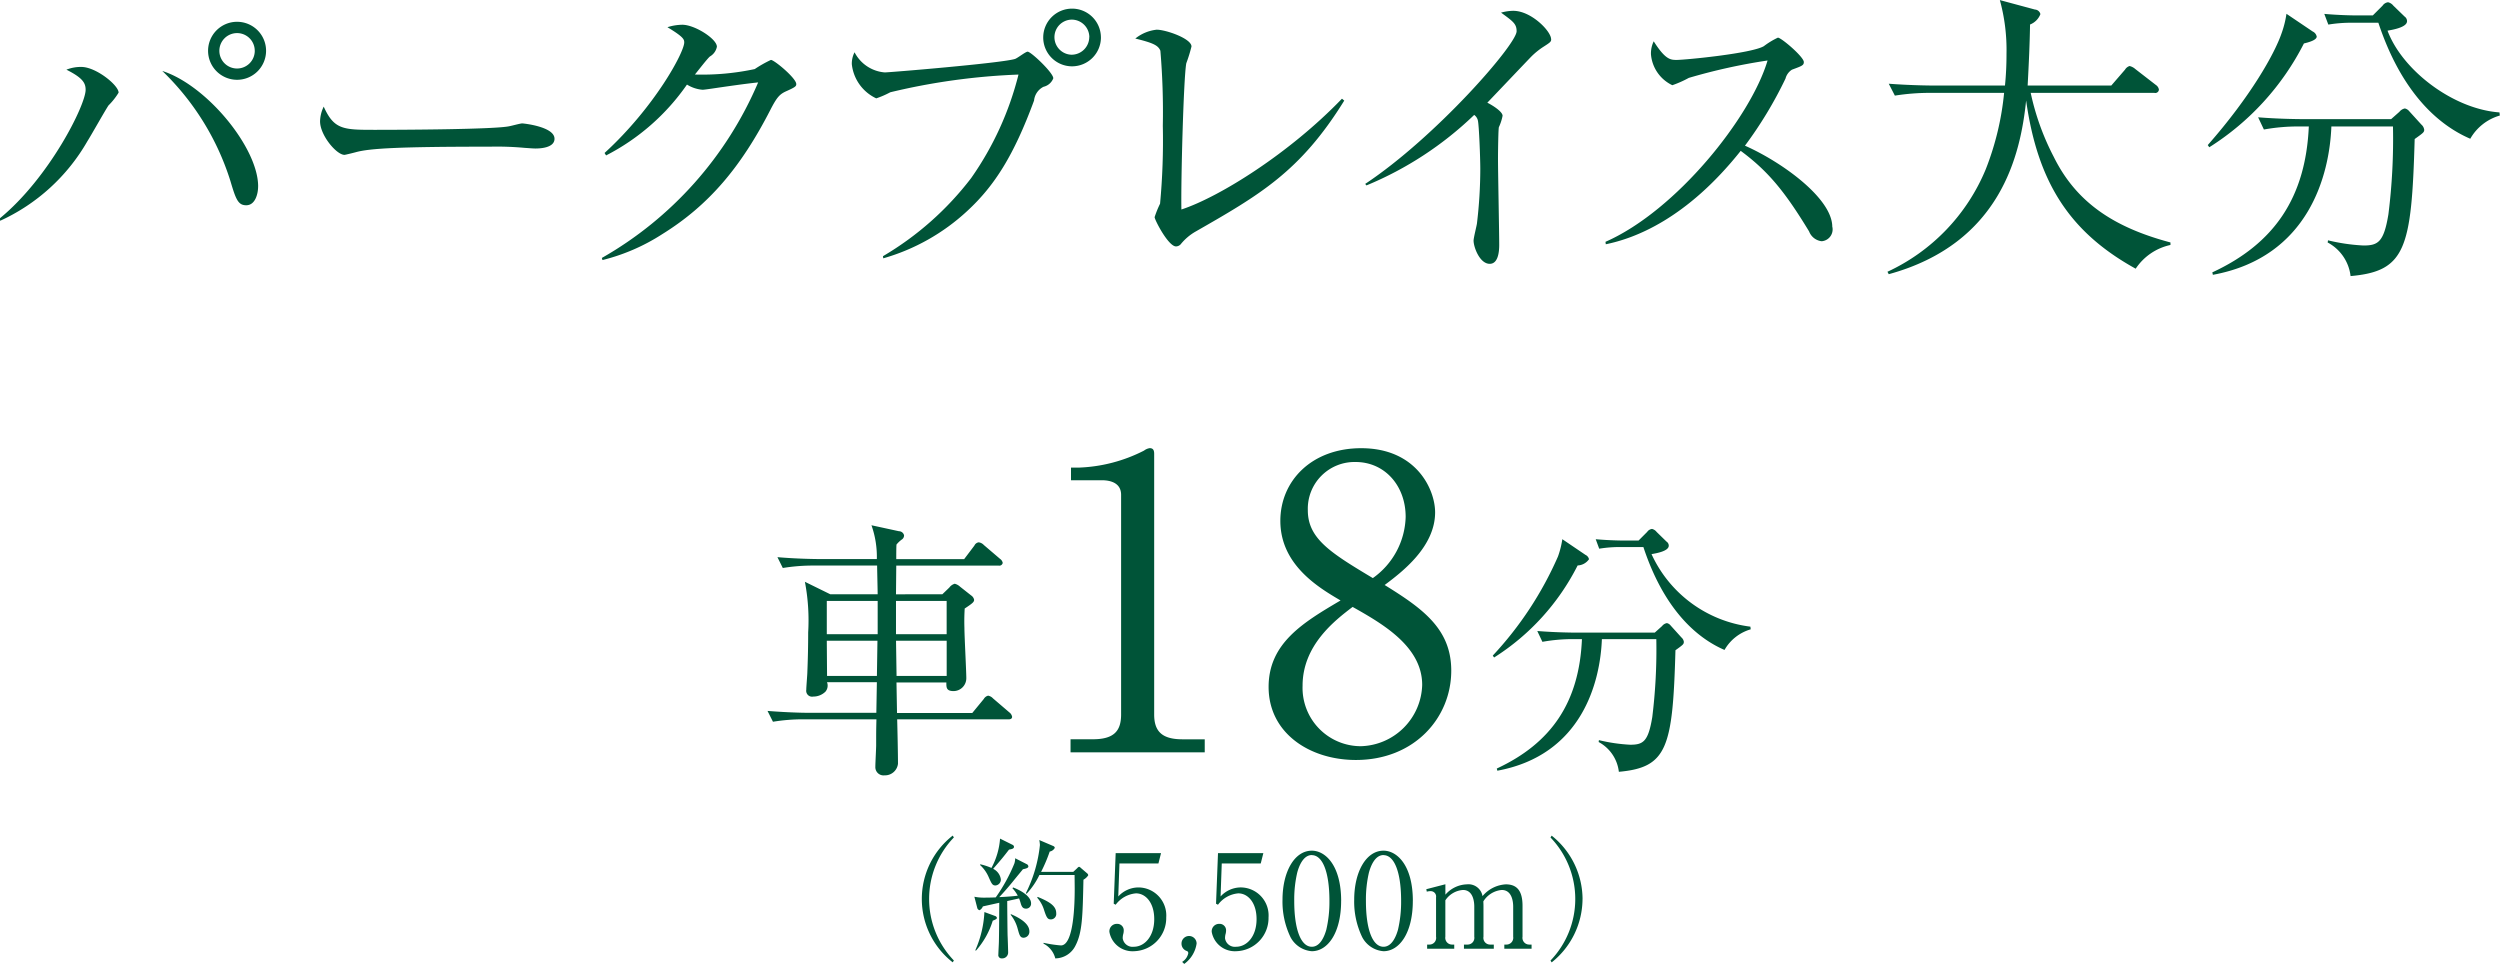
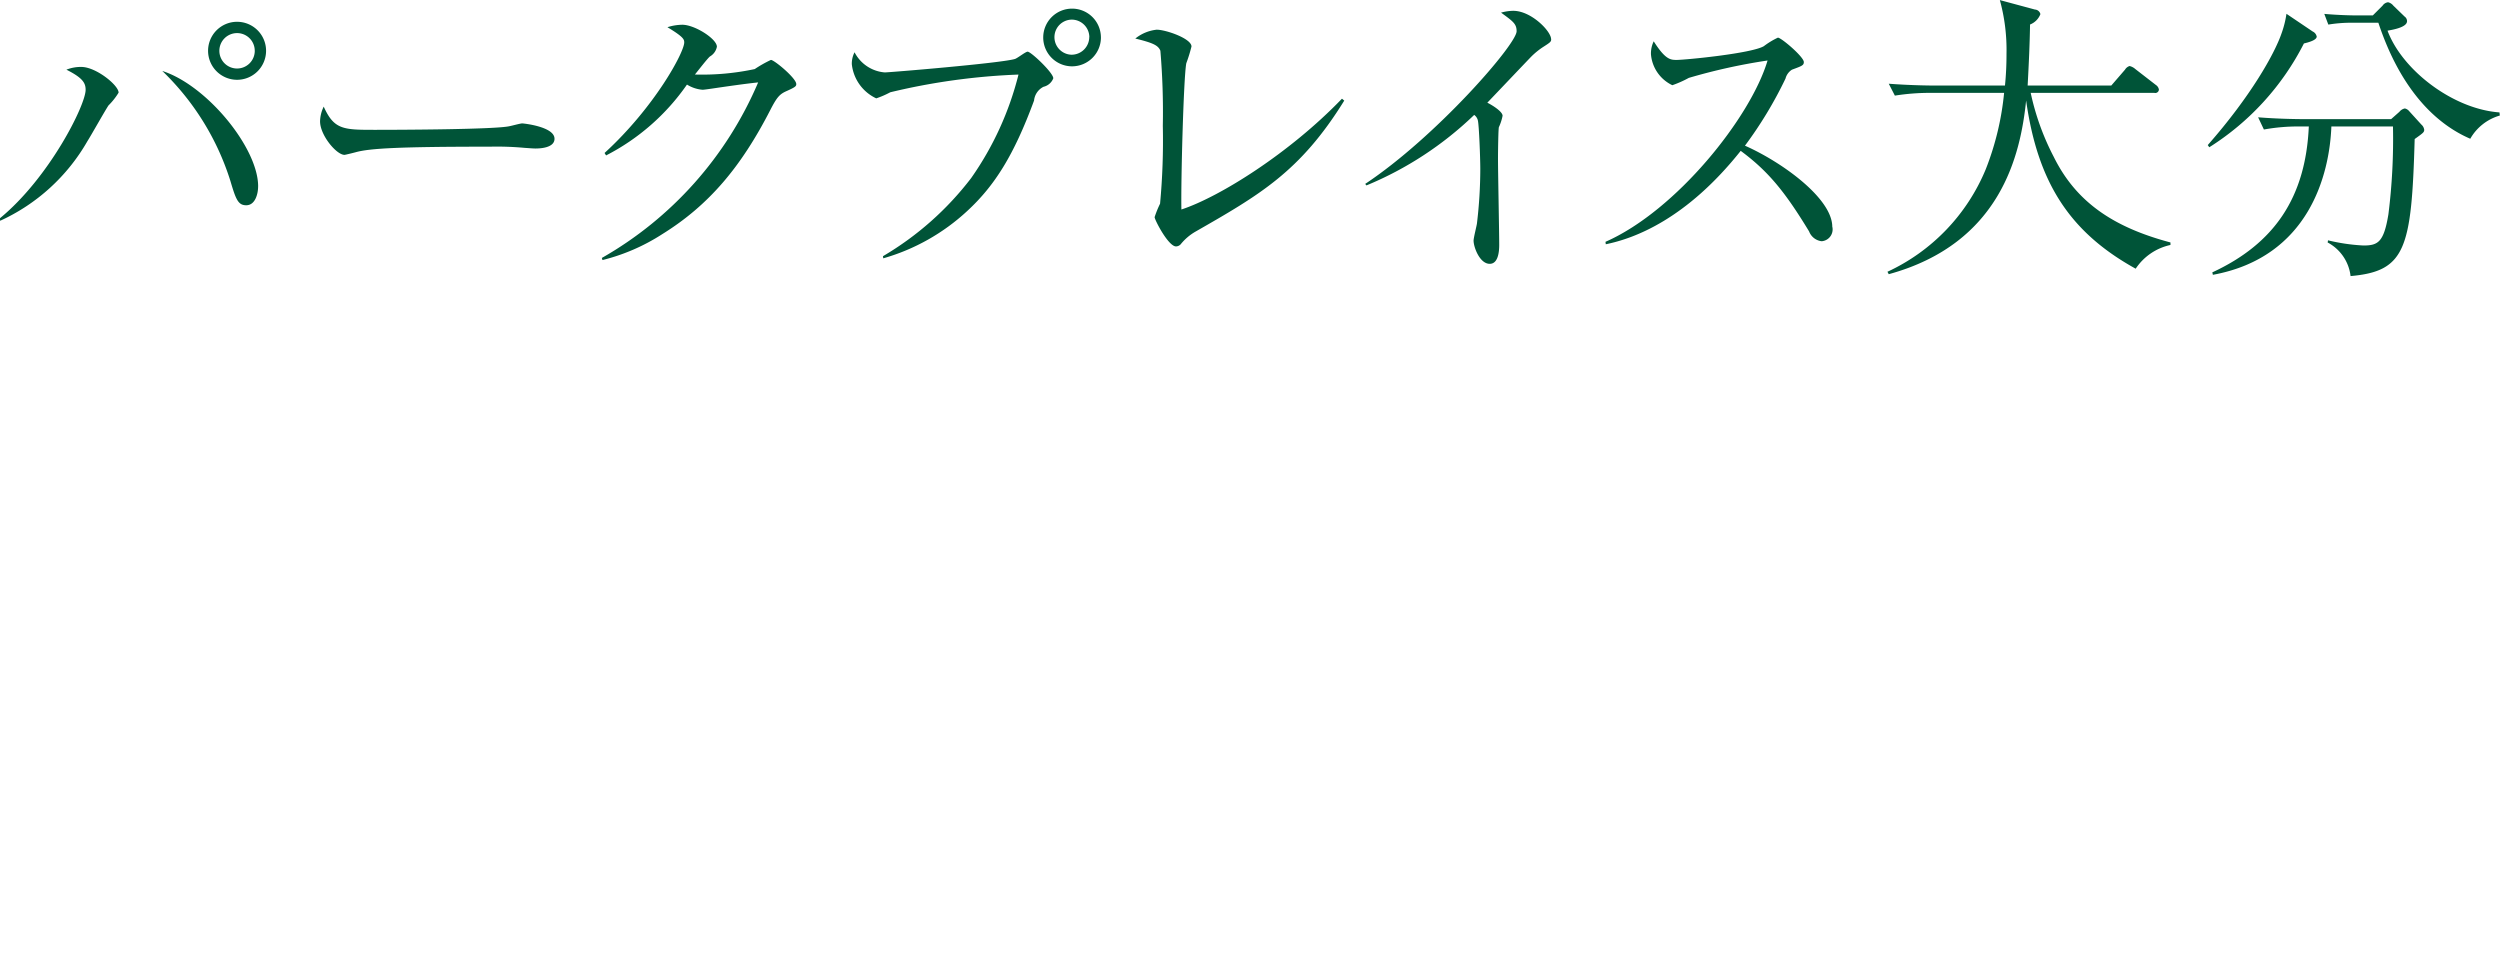
<svg xmlns="http://www.w3.org/2000/svg" id="merit05.svg" width="229.316" height="88.406" viewBox="0 0 229.316 88.406">
  <defs>
    <style>
      .cls-1 {
        fill: #005438;
        fill-rule: evenodd;
      }
    </style>
  </defs>
-   <path id="車17分_約5_200m_" data-name="車17分 （約5,200m）" class="cls-1" d="M932.932,916a0.634,0.634,0,0,0-.247-0.4l-1.508-1.291a0.808,0.808,0,0,0-.445-0.248,0.625,0.625,0,0,0-.395.3l-1.063,1.292h-6.9l-0.049-2.806H926.9c0,0.447-.024.794,0.668,0.794a1.177,1.177,0,0,0,1.162-1.191c0-.646-0.173-3.874-0.173-4.594-0.025-.795,0-1.316.024-1.788,0.717-.472.865-0.6,0.865-0.8a0.617,0.617,0,0,0-.271-0.4l-1.014-.8a1.114,1.114,0,0,0-.494-0.273,0.942,0.942,0,0,0-.494.348l-0.643.62H922.28l0.025-2.631H931.7a0.315,0.315,0,0,0,.37-0.249,0.584,0.584,0,0,0-.247-0.372l-1.483-1.267a0.792,0.792,0,0,0-.469-0.248,0.507,0.507,0,0,0-.4.3l-0.939,1.241h-6.228c0-.273,0-1.142.024-1.341a2.713,2.713,0,0,1,.47-0.447,0.449,0.449,0,0,0,.222-0.4,0.487,0.487,0,0,0-.469-0.372l-2.521-.547a8.692,8.692,0,0,1,.494,3.1h-5.339c-0.321,0-2.1-.024-3.781-0.174l0.494,0.994a17.036,17.036,0,0,1,2.892-.223h5.759c0,0.372.049,2.234,0.049,2.631h-4.35l-2.323-1.142a18.874,18.874,0,0,1,.3,4.644c0,1.192-.024,2.359-0.074,3.6,0,0.248-.1,1.39-0.1,1.663a0.54,0.54,0,0,0,.642.621,1.586,1.586,0,0,0,1.112-.447,0.855,0.855,0,0,0,.148-0.869h4.573l-0.049,2.806h-6.2c-0.742,0-2.249-.05-3.782-0.174l0.5,0.994a17.051,17.051,0,0,1,2.891-.224h6.6c-0.025,1.018-.025,1.167-0.025,2.384,0,0.272-.074,1.638-0.074,1.962a0.753,0.753,0,0,0,.84.794,1.2,1.2,0,0,0,1.236-1.067c0-.894-0.049-3.179-0.075-4.073h10.184C932.784,916.246,932.932,916.171,932.932,916Zm-6-7.575H922.28V905.37h4.647v3.053Zm0,3.825h-4.6l-0.049-3.228h4.647v3.228Zm-6.328-3.825h-4.671V905.37H920.6v3.053Zm-0.025.6-0.049,3.228h-4.573l-0.024-3.228h4.646Zm17.72,10.231H950.6v-1.192h-2.038c-1.817,0-2.6-.671-2.6-2.272V891.878c0-.3-0.074-0.521-0.408-0.521a1.11,1.11,0,0,0-.519.223A14.223,14.223,0,0,1,939,893.144h-0.667V894.3h2.817c0.7,0,1.779.186,1.779,1.341v20.147c0,1.527-.667,2.272-2.6,2.272h-2.038v1.192Zm28.8-15.343c1.594-1.192,4.633-3.5,4.633-6.667,0-2.085-1.705-5.884-6.783-5.884-4.522,0-7.413,2.979-7.413,6.666,0,4.059,3.558,6.145,5.523,7.3-3.411,2.01-6.6,3.91-6.6,7.932,0,4.246,3.781,6.7,8.006,6.7,5.375,0,8.748-3.873,8.748-8.193C973.214,907.929,970.583,906.067,967.1,903.908Zm-2.928,2.01c2.706,1.527,6.375,3.612,6.375,7.15a5.784,5.784,0,0,1-5.634,5.624,5.349,5.349,0,0,1-5.337-5.549C959.574,909.456,962.5,907.184,964.17,905.918Zm1.853-2.644c-3.855-2.309-5.968-3.612-5.968-6.219a4.287,4.287,0,0,1,4.374-4.432c2.706,0,4.6,2.2,4.6,5.027A7.094,7.094,0,0,1,966.023,903.274Zm34.657,4.7-0.03-.248a11.548,11.548,0,0,1-9.069-6.654c0.445-.075,1.581-0.273,1.581-0.77a0.44,0.44,0,0,0-.2-0.373l-0.915-.894a0.756,0.756,0,0,0-.42-0.273,0.634,0.634,0,0,0-.445.273l-0.791.794h-1.235c-0.5,0-1.582-.024-2.694-0.123l0.321,0.869a11.549,11.549,0,0,1,2.076-.149h1.977c1.854,5.612,4.795,8.294,7.44,9.436A4.067,4.067,0,0,1,1000.68,907.976Zm-14.833-6.431a0.579,0.579,0,0,0-.322-0.4l-2.125-1.44a8.2,8.2,0,0,1-.4,1.589,32.276,32.276,0,0,1-5.981,9.089l0.123,0.174a21.41,21.41,0,0,0,7.662-8.443A1.326,1.326,0,0,0,985.847,901.545Zm8.7,7.574a0.652,0.652,0,0,0-.222-0.4l-0.988-1.093a0.6,0.6,0,0,0-.346-0.223,0.724,0.724,0,0,0-.445.273l-0.668.6h-6.994c-0.742,0-2.249-.025-3.782-0.149l0.47,0.993a15.509,15.509,0,0,1,2.916-.248H985.2c-0.247,5.786-2.793,9.535-7.81,11.87l0.049,0.2c7.786-1.44,9.442-8.17,9.59-12.068h4.993a50.726,50.726,0,0,1-.371,7.152c-0.371,2.259-.841,2.532-2.027,2.532a15.321,15.321,0,0,1-2.867-.422l-0.025.174a3.56,3.56,0,0,1,1.854,2.732c4.449-.4,4.943-2.211,5.191-11.15C994.473,909.393,994.546,909.342,994.546,909.119Zm-66.958,29.23a8.149,8.149,0,0,1,0-11.288l-0.108-.168a7.379,7.379,0,0,0,0,11.625Zm5.621-9.378a1.536,1.536,0,0,1-.072.479,15.31,15.31,0,0,1-1.709,3.111c-0.191.012-.741,0.024-1.111,0.024a4.224,4.224,0,0,1-.849-0.084l0.263,1.021a0.282,0.282,0,0,0,.215.216,0.676,0.676,0,0,0,.3-0.349c0.155-.036.753-0.167,1.506-0.335-0.012,2.029-.024,3.206-0.036,3.59,0,0.168-.048.961-0.048,1.153a0.3,0.3,0,0,0,.323.36,0.541,0.541,0,0,0,.574-0.517c0-.215-0.036-1.3-0.048-1.537s-0.036-2.69-.036-3.206l1.088-.24c0.071,0.18.119,0.348,0.131,0.384,0.108,0.409.227,0.553,0.514,0.553a0.455,0.455,0,0,0,.454-0.493c0-.552-0.717-1.092-1.649-1.453l-0.06.073a3.346,3.346,0,0,1,.49.684c-0.633.084-1.638,0.132-1.7,0.132,0.323-.337.717-0.781,1.171-1.333,0.514-.636.849-1.033,1-1.224,0.371-.073.5-0.145,0.5-0.253a0.244,0.244,0,0,0-.155-0.217Zm2.379,1.248a13.945,13.945,0,0,0,.789-1.861,0.663,0.663,0,0,0,.466-0.336,0.2,0.2,0,0,0-.132-0.169l-1.291-.552a2.811,2.811,0,0,1,.06.457,12.812,12.812,0,0,1-1.291,4.419l0.072,0.048a6.822,6.822,0,0,0,1.171-1.717h3.228c0,0.2.011,1.056,0.011,1.26,0,1.237-.059,5.2-1.267,5.2a11.813,11.813,0,0,1-1.589-.24l-0.012.072a2.093,2.093,0,0,1,1.087,1.357,2.087,2.087,0,0,0,1.853-1.176c0.634-1.226.657-2.714,0.729-6.041a1.24,1.24,0,0,0,.442-0.408,0.265,0.265,0,0,0-.107-0.181l-0.574-.492a0.365,0.365,0,0,0-.167-0.108,0.457,0.457,0,0,0-.167.132l-0.359.336h-2.952Zm-5.594-.624a3.256,3.256,0,0,1,.8,1.141c0.264,0.588.335,0.732,0.61,0.732a0.536,0.536,0,0,0,.49-0.576,1.258,1.258,0,0,0-.705-0.949c0.813-.936.9-1.045,1.458-1.765,0.275-.048.455-0.085,0.455-0.265a0.224,0.224,0,0,0-.144-0.179l-1.135-.565a6.641,6.641,0,0,1-.789,2.69,5.754,5.754,0,0,0-1.028-.336Zm-0.383,7.854a7.417,7.417,0,0,0,1.542-2.75c0.311-.12.383-0.181,0.383-0.264a0.253,0.253,0,0,0-.168-0.168l-0.98-.361a9.782,9.782,0,0,1-.836,3.507Zm3.18-3.3a3.471,3.471,0,0,1,.657,1.32c0.156,0.552.215,0.793,0.538,0.793a0.547,0.547,0,0,0,.526-0.589c0-.816-1.195-1.357-1.686-1.573Zm2.438-1.562a3.085,3.085,0,0,1,.6,1.033c0.262,0.828.358,0.961,0.669,0.961a0.5,0.5,0,0,0,.478-0.565c0-.648-0.561-1.033-1.7-1.5Zm11.12-3.135,0.239-.948h-4.16l-0.179,4.636,0.179,0.095a2.6,2.6,0,0,1,1.865-1.044c0.872,0,1.673.84,1.673,2.366,0,1.608-.908,2.533-1.876,2.533a0.911,0.911,0,0,1-1.016-.781,1.7,1.7,0,0,1,.036-0.335,1.261,1.261,0,0,0,.059-0.361,0.591,0.591,0,0,0-.621-0.624,0.681,0.681,0,0,0-.694.744,2.152,2.152,0,0,0,2.259,1.765,3.043,3.043,0,0,0,2.953-3.1,2.57,2.57,0,0,0-2.546-2.75,2.519,2.519,0,0,0-1.853.829l0.108-3.027h3.574Zm2.369,9.212a2.8,2.8,0,0,0,1.135-1.874,0.693,0.693,0,0,0-1.386.012,0.706,0.706,0,0,0,.514.685,0.21,0.21,0,0,1,.107.2,1.22,1.22,0,0,1-.562.792Zm7.016-9.212,0.239-.948h-4.159l-0.18,4.636,0.18,0.095a2.593,2.593,0,0,1,1.864-1.044c0.873,0,1.674.84,1.674,2.366,0,1.608-.909,2.533-1.877,2.533a0.911,0.911,0,0,1-1.016-.781,1.783,1.783,0,0,1,.036-0.335,1.27,1.27,0,0,0,.06-0.361,0.591,0.591,0,0,0-.622-0.624,0.68,0.68,0,0,0-.693.744A2.151,2.151,0,0,0,953.5,937.5a3.042,3.042,0,0,0,2.952-3.1,2.57,2.57,0,0,0-2.546-2.75,2.518,2.518,0,0,0-1.852.829l0.107-3.027h3.574Zm7.377,3.435c0-3.278-1.458-4.611-2.689-4.611-1.6,0-2.69,1.945-2.69,4.5a7.5,7.5,0,0,0,.729,3.423,2.421,2.421,0,0,0,1.961,1.3C961.88,937.5,963.111,935.828,963.111,932.885Zm-2.689-4.2c0.956,0,1.613,1.465,1.613,4.2a11.189,11.189,0,0,1-.286,2.642c-0.132.456-.5,1.561-1.327,1.561-0.981,0-1.614-1.524-1.614-4.2a10.89,10.89,0,0,1,.275-2.606C959.2,929.859,959.573,928.682,960.422,928.682Zm9.265,4.2c0-3.278-1.459-4.611-2.69-4.611-1.6,0-2.689,1.945-2.689,4.5a7.5,7.5,0,0,0,.729,3.423,2.419,2.419,0,0,0,1.96,1.3C968.456,937.5,969.687,935.828,969.687,932.885Zm-2.69-4.2c0.957,0,1.614,1.465,1.614,4.2a11.182,11.182,0,0,1-.287,2.642c-0.131.456-.5,1.561-1.327,1.561-0.98,0-1.613-1.524-1.613-4.2a10.89,10.89,0,0,1,.275-2.606C965.778,929.859,966.149,928.682,967,928.682Zm3.923,3.123,0.048,0.228a1.1,1.1,0,0,1,.358-0.048,0.488,0.488,0,0,1,.49.564v3.614a0.612,0.612,0,0,1-.6.721H971v0.385h2.486v-0.385h-0.215a0.618,0.618,0,0,1-.6-0.721v-3.338a2.125,2.125,0,0,1,1.614-.949c1.016,0,1.039,1.273,1.039,1.526v2.761a0.618,0.618,0,0,1-.6.721h-0.347v0.385h2.738v-0.385h-0.347a0.612,0.612,0,0,1-.6-0.721v-2.834c0-.215-0.012-0.311-0.012-0.408a2.219,2.219,0,0,1,1.685-1.045c0.993,0,1.052,1.189,1.052,1.526v2.761a0.624,0.624,0,0,1-.609.721H978.08v0.385h2.5v-0.385H980.35a0.618,0.618,0,0,1-.6-0.721v-2.834c0-1.333-.478-1.969-1.53-1.969a3,3,0,0,0-2.14,1.081,1.308,1.308,0,0,0-1.434-1.081,2.713,2.713,0,0,0-1.972.949V931.36Zm14.334,0.9a7.471,7.471,0,0,0-2.833-5.812l-0.108.168a8.146,8.146,0,0,1,0,11.288l0.108,0.169A7.472,7.472,0,0,0,985.254,932.705Z" transform="translate(-840.094 -850.25)" />
  <path id="アミュプラザおおいた" class="cls-1" d="M864.5,854.91a2.66,2.66,0,1,0-2.661,2.659A2.66,2.66,0,0,0,864.5,854.91Zm-1.037,0a1.624,1.624,0,1,1-1.624-1.624A1.62,1.62,0,0,1,863.461,854.91Zm0.309,12.432c0-3.529-4.7-9.269-8.792-10.584a23.954,23.954,0,0,1,6.244,10.08c0.5,1.68.7,2.24,1.456,2.24C863.489,869.078,863.77,868.069,863.77,867.342Zm-12.8-8.6c0-.673-2.073-2.352-3.416-2.352a3.573,3.573,0,0,0-1.372.252c1.512,0.755,1.764,1.232,1.764,1.848,0,1.4-3.332,8.064-7.868,11.787l0.027,0.225a17.684,17.684,0,0,0,8.009-7.309c0.308-.475,1.595-2.771,1.932-3.275A6.1,6.1,0,0,0,850.974,858.746Zm39.984,4.228c0-1.092-2.8-1.4-2.968-1.4s-0.98.225-1.148,0.252c-1.288.309-10.388,0.337-12.32,0.337-2.912,0-3.78,0-4.732-2.129a3.242,3.242,0,0,0-.336,1.345c0,1.288,1.512,3.08,2.24,3.08,0.084,0,.98-0.225,1.064-0.252,1.26-.336,3.78-0.5,12.32-0.5a27.942,27.942,0,0,1,3.164.112c0.056,0,.728.057,0.98,0.057C889.558,863.87,890.958,863.842,890.958,862.974Zm22.176-5.012c0-.532-2.016-2.212-2.324-2.212a11.17,11.17,0,0,0-1.484.84,23.092,23.092,0,0,1-5.488.5c0.364-.448,1.092-1.4,1.372-1.653a1.315,1.315,0,0,0,.644-0.895c0-.729-2.044-2.017-3.164-2.017a4.546,4.546,0,0,0-1.372.225c1.484,0.895,1.54,1.12,1.54,1.4,0,0.9-2.716,5.937-7.308,10.137l0.14,0.224a20.323,20.323,0,0,0,7.42-6.5,3.156,3.156,0,0,0,1.428.476c0.14,0,.7-0.084.9-0.112,1.148-.168,3.052-0.448,4.2-0.561a33.705,33.705,0,0,1-14.336,16.1l0.056,0.195a18.21,18.21,0,0,0,5.488-2.38c4.284-2.659,7.224-6.159,9.912-11.395,0.616-1.2.868-1.456,1.512-1.737C913.05,858.241,913.134,858.157,913.134,857.962Zm27.945-4.284a2.646,2.646,0,1,0-2.661,2.66A2.653,2.653,0,0,0,941.079,853.678Zm-4.369,3.752c0-.5-2.043-2.436-2.352-2.436-0.195,0-.952.615-1.175,0.672-1.345.392-11.537,1.231-11.929,1.231a3.417,3.417,0,0,1-2.772-1.847,2.254,2.254,0,0,0-.252,1.092,3.923,3.923,0,0,0,2.241,3.135,8.53,8.53,0,0,0,1.287-.559,59.6,59.6,0,0,1,11.761-1.624,28.572,28.572,0,0,1-4.34,9.492,28.143,28.143,0,0,1-8.093,7.168l0.029,0.195a19,19,0,0,0,7.7-4.34c2.52-2.324,4.285-5.124,6.132-10.135a1.584,1.584,0,0,1,.868-1.26A1.264,1.264,0,0,0,936.71,857.43Zm3.3-3.781a1.625,1.625,0,0,1-1.624,1.624,1.61,1.61,0,0,1,0-3.219A1.619,1.619,0,0,1,940.015,853.649Zm23.38,5.825-0.2-.168c-4.788,4.984-11.228,9.015-14.728,10.164-0.055-2.576.2-12.1,0.448-13.412a13.822,13.822,0,0,0,.477-1.54c0-.728-2.353-1.54-3.192-1.54a3.759,3.759,0,0,0-1.961.812c1.6,0.392,2.1.615,2.3,1.12a66.564,66.564,0,0,1,.223,6.888,62.5,62.5,0,0,1-.252,7.14,9.555,9.555,0,0,0-.5,1.232c0,0.252,1.261,2.687,1.96,2.687a0.6,0.6,0,0,0,.476-0.252,4.855,4.855,0,0,1,1.288-1.091C955.638,868.126,959.362,866,963.4,859.474Zm18.983-5.628c0-.728-1.819-2.6-3.471-2.6a4.283,4.283,0,0,0-1.12.168c1.12,0.812,1.427,1.035,1.427,1.708,0,1.2-7.391,9.688-13.887,14l0.111,0.141a31.7,31.7,0,0,0,9.885-6.468,0.855,0.855,0,0,1,.336.5c0.112,0.447.224,3.5,0.224,4.452a42.258,42.258,0,0,1-.308,5.012c-0.029.223-.308,1.315-0.308,1.567,0,0.589.56,2.128,1.483,2.128,0.785,0,.869-1.147.869-1.735,0-1.12-.112-6.664-0.112-7.924,0-.561.028-2.773,0.084-2.884a4.482,4.482,0,0,0,.336-1.036c0-.393-0.952-0.98-1.4-1.2,0.644-.672,3.865-4.061,4.033-4.229a6.866,6.866,0,0,1,1.064-.868C982.323,854.126,982.378,854.069,982.378,853.846Zm25.792,17.219c0-2.631-4.65-5.963-8.01-7.448a37.129,37.129,0,0,0,3.72-6.159,1.367,1.367,0,0,1,.59-0.812c0.9-.336,1.09-0.392,1.09-0.7,0-.475-2.07-2.239-2.38-2.239a7.228,7.228,0,0,0-1.29.783c-1.14.673-7.219,1.261-8,1.261-0.56,0-1.036-.028-2.1-1.708a2.559,2.559,0,0,0-.252,1.2,3.451,3.451,0,0,0,1.96,2.827,9.938,9.938,0,0,0,1.512-.672,53.4,53.4,0,0,1,7.223-1.595c-1.54,5.208-8.371,13.776-14.867,16.632l0.028,0.224c2.632-.532,7.392-2.3,12.376-8.568,2.493,1.847,4.033,3.7,6.273,7.391a1.414,1.414,0,0,0,1.15.9A1.089,1.089,0,0,0,1008.17,871.065Zm31.02,1.653v-0.225c-5.15-1.371-8.62-3.639-10.7-7.84a23.139,23.139,0,0,1-2.12-5.88h11.34a0.333,0.333,0,0,0,.42-0.307,0.641,0.641,0,0,0-.28-0.42l-1.88-1.456a1.231,1.231,0,0,0-.53-0.28,0.745,0.745,0,0,0-.42.336l-1.26,1.456h-7.67c0.11-2.044.19-3.781,0.22-5.6a1.668,1.668,0,0,0,.95-0.952,0.542,0.542,0,0,0-.5-0.42l-3.22-.868a17.208,17.208,0,0,1,.61,4.927,28.363,28.363,0,0,1-.14,2.913h-6.35c-0.14,0-2.1,0-4.31-.168l0.56,1.091a20.371,20.371,0,0,1,3.3-.252h6.72a25.851,25.851,0,0,1-1.68,7,17.9,17.9,0,0,1-9.02,9.409l0.12,0.223c10.3-2.828,12.09-11,12.6-15.931,1.06,7.5,3.97,12.068,10.05,15.427A5.127,5.127,0,0,1,1039.19,872.718Zm30.21-11.872-0.03-.281c-4.28-.307-8.93-3.891-10.27-7.5,0.5-.084,1.79-0.308,1.79-0.869a0.512,0.512,0,0,0-.22-0.42l-1.04-1.007a0.87,0.87,0,0,0-.48-0.308,0.706,0.706,0,0,0-.5.308l-0.9.9h-1.4c-0.56,0-1.79-.028-3.05-0.141l0.37,0.981a12.922,12.922,0,0,1,2.35-.168h2.24c2.1,6.328,5.43,9.352,8.43,10.64A4.565,4.565,0,0,1,1069.4,860.846Zm-16.8-7.252a0.644,0.644,0,0,0-.36-0.448l-2.41-1.625a9.123,9.123,0,0,1-.45,1.792c-0.64,1.876-2.85,5.8-6.77,10.249l0.14,0.2a24.209,24.209,0,0,0,8.68-9.521C1051.88,854.126,1052.6,853.93,1052.6,853.594Zm9.86,8.54a0.731,0.731,0,0,0-.25-0.448l-1.12-1.232a0.723,0.723,0,0,0-.4-0.252,0.848,0.848,0,0,0-.5.308l-0.76.672h-7.92c-0.84,0-2.55-.029-4.28-0.168l0.53,1.12a17.675,17.675,0,0,1,3.3-.28h0.82c-0.29,6.524-3.17,10.751-8.85,13.383l0.05,0.225c8.82-1.624,10.7-9.212,10.87-13.608h5.65a55.5,55.5,0,0,1-.42,8.064c-0.42,2.548-.95,2.855-2.29,2.855a17.4,17.4,0,0,1-3.25-.475l-0.03.2a4.006,4.006,0,0,1,2.1,3.08c5.04-.447,5.6-2.491,5.88-12.571C1062.37,862.441,1062.46,862.386,1062.46,862.134Z" transform="translate(-840.094 -850.25)" />
</svg>